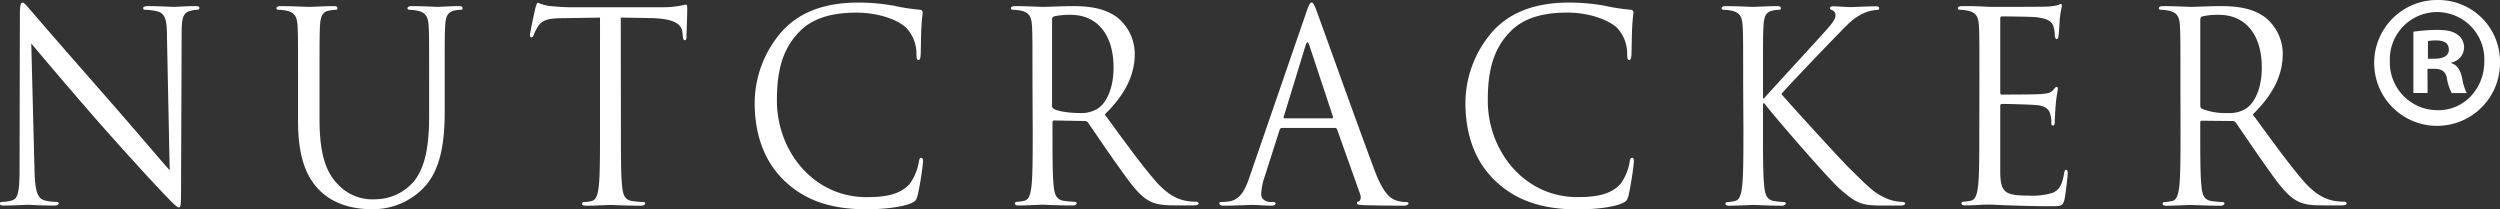
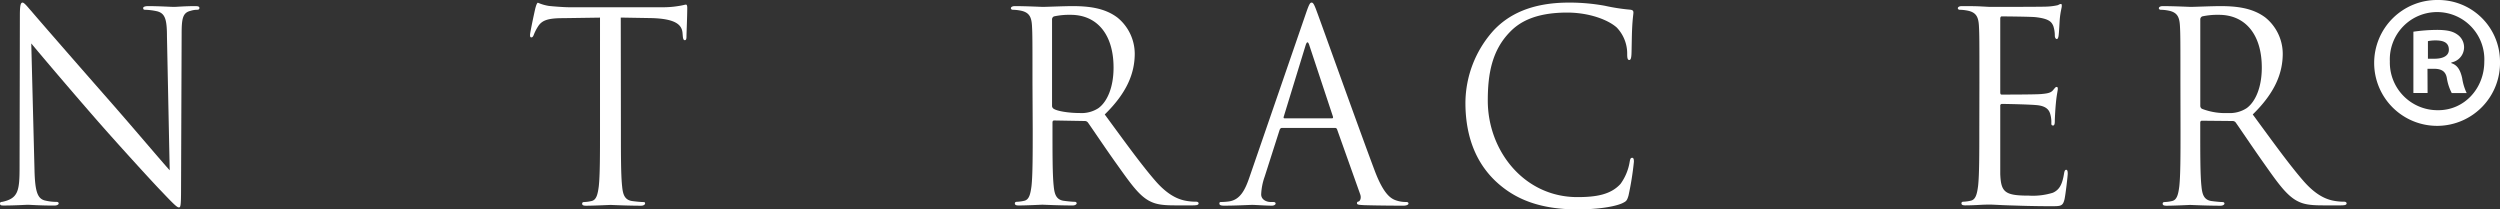
<svg xmlns="http://www.w3.org/2000/svg" viewBox="0 0 510.91 42.77">
  <rect x="0" y="0" width="510.91" height="42.77" fill="#333333" stroke="none" />
  <defs>
    <style>.cls-1{fill:#fff;}</style>
  </defs>
  <g id="Layer_2" data-name="Layer 2">
    <g id="Layer_1-2" data-name="Layer 1">
      <path class="cls-1" d="M510.91,12.52A12.86,12.86,0,1,1,498.16,0,12.6,12.6,0,0,1,510.91,12.52Zm-22.51,0a9.74,9.74,0,0,0,9.76,10c5.42.08,9.54-4.43,9.54-9.92a9.66,9.66,0,1,0-19.3-.07ZM496.11,19h-2.9V6.48A34.45,34.45,0,0,1,498,6.11c2.36,0,3.42.37,4.27,1a3.15,3.15,0,0,1-1.3,5.65v.15c1.22.38,1.83,1.38,2.21,3.06a10.73,10.73,0,0,0,.92,3.05h-3.05a9.89,9.89,0,0,1-1-3.05c-.22-1.3-1-1.91-2.59-1.91h-1.37Zm.07-7h1.37c1.61,0,2.91-.54,2.91-1.83s-.84-1.91-2.68-1.91a7.4,7.4,0,0,0-1.6.15Z" />
-       <path class="cls-1" d="M7.05,34.69c.1,4.41.61,5.81,2,6.25a10.35,10.35,0,0,0,2.53.32c.25,0,.41.11.41.32s-.31.43-.92.43c-2.89,0-4.91-.16-5.37-.16S3.09,42,.81,42C.3,42,0,42,0,41.58c0-.21.15-.32.41-.32a6.76,6.76,0,0,0,2.07-.32C3.75,40.56,4,39,4,34.1L4.06,3.23c0-2.11.15-2.7.55-2.7S5.88,1.72,6.39,2.25c.76.92,8.31,9.6,16.12,18.49,5,5.7,10.55,12.28,12.17,14.06L34.12,7.43c0-3.51-.4-4.69-2-5.12A12.48,12.48,0,0,0,29.66,2c-.35,0-.4-.16-.4-.38s.4-.37,1-.37c2.28,0,4.72.16,5.27.16s2.23-.16,4.31-.16c.56,0,.91.05.91.37s-.2.38-.55.38A4.26,4.26,0,0,0,39,2.2c-1.67.38-1.88,1.56-1.88,4.79L37,38.57c0,3.56-.1,3.82-.45,3.82s-1-.59-3.7-3.45c-.56-.53-7.86-8.45-13.24-14.6C13.74,17.61,8,10.82,6.39,8.88Z" />
-       <path class="cls-1" d="M60.91,16.91c0-8.41,0-9.92-.1-11.64S60.3,2.58,58.63,2.2A8.8,8.8,0,0,0,56.91,2c-.21,0-.41-.11-.41-.32s.25-.43.81-.43c2.28,0,5.37.16,5.83.16s3.5-.16,5-.16c.56,0,.81.1.81.43s-.2.32-.4.32a6.86,6.86,0,0,0-1.27.16c-1.37.22-1.78,1.19-1.88,3.07-.1,1.72-.1,3.23-.1,11.64v7.54c0,7.76,1.62,11.1,3.8,13.31a9.59,9.59,0,0,0,7.66,3,10.41,10.41,0,0,0,8-3.87c2.33-3.08,2.94-7.66,2.94-13.21V16.91c0-8.41,0-9.92-.1-11.64S87.07,2.58,85.4,2.2A8.8,8.8,0,0,0,83.68,2c-.21,0-.41-.11-.41-.32s.25-.43.81-.43c2.28,0,5.07.16,5.38.16s2.73-.16,4.26-.16c.55,0,.81.1.81.43s-.21.32-.41.32a6.86,6.86,0,0,0-1.27.16c-1.37.33-1.77,1.19-1.87,3.07-.1,1.72-.1,3.23-.1,11.64v5.76c0,5.83-.61,12.29-4.67,16.11a14.31,14.31,0,0,1-10.45,4c-1.72,0-6.84-.22-10.44-3.83-2.48-2.53-4.41-6.3-4.41-14.16Z" />
+       <path class="cls-1" d="M7.05,34.69c.1,4.41.61,5.81,2,6.25a10.35,10.35,0,0,0,2.53.32c.25,0,.41.11.41.32s-.31.43-.92.43c-2.89,0-4.91-.16-5.37-.16S3.09,42,.81,42C.3,42,0,42,0,41.58c0-.21.15-.32.41-.32C3.75,40.56,4,39,4,34.1L4.06,3.23c0-2.11.15-2.7.55-2.7S5.88,1.72,6.39,2.25c.76.92,8.31,9.6,16.12,18.49,5,5.7,10.55,12.28,12.17,14.06L34.12,7.43c0-3.51-.4-4.69-2-5.12A12.48,12.48,0,0,0,29.66,2c-.35,0-.4-.16-.4-.38s.4-.37,1-.37c2.28,0,4.72.16,5.27.16s2.23-.16,4.31-.16c.56,0,.91.05.91.37s-.2.38-.55.38A4.26,4.26,0,0,0,39,2.2c-1.67.38-1.88,1.56-1.88,4.79L37,38.57c0,3.56-.1,3.82-.45,3.82s-1-.59-3.7-3.45c-.56-.53-7.86-8.45-13.24-14.6C13.74,17.61,8,10.82,6.39,8.88Z" />
      <path class="cls-1" d="M126.89,26.39c0,5.18,0,9.43.25,11.69.15,1.56.46,2.75,2,3,.71.1,1.83.21,2.28.21s.41.16.41.32-.26.43-.81.43c-2.79,0-6-.16-6.24-.16s-3.45.16-5,.16c-.56,0-.81-.1-.81-.43,0-.16.1-.32.4-.32a8,8,0,0,0,1.53-.21c1-.22,1.26-1.41,1.47-3,.25-2.26.25-6.51.25-11.69V3.6l-7.51.11c-3.14,0-4.36.43-5.17,1.72a9.38,9.38,0,0,0-.85,1.67c-.16.43-.31.54-.51.54s-.26-.16-.26-.48c0-.54,1-5.18,1.12-5.6s.3-1,.5-1a9.14,9.14,0,0,0,2.23.65c1.48.16,3.4.27,4,.27h19a19.16,19.16,0,0,0,3.6-.27c.76-.11,1.22-.27,1.42-.27s.26.32.26.65c0,1.61-.16,5.33-.16,5.92s-.15.7-.35.7-.35-.16-.41-.91l-.05-.6c-.15-1.61-1.37-2.85-6.23-3l-6.39-.11Z" />
-       <path class="cls-1" d="M160.37,37c-4.92-4.69-6.14-10.83-6.14-16a22.26,22.26,0,0,1,5.68-14.7c3-3.24,7.66-5.77,15.46-5.77a40.45,40.45,0,0,1,7.35.65,39.6,39.6,0,0,0,5.18.8c.55.06.66.27.66.6s-.16,1.08-.26,3-.1,4.75-.15,5.55-.15,1.13-.46,1.13-.4-.37-.4-1.13a7.69,7.69,0,0,0-2.13-5.49C183.38,4,179.48,2.58,175,2.58c-6.74,0-9.89,2.1-11.66,3.93-3.7,3.77-4.57,8.57-4.57,14.06,0,10.29,7.46,19.72,18.31,19.72,3.8,0,6.79-.48,8.82-2.69a10.8,10.8,0,0,0,1.88-4.53c.1-.59.2-.81.5-.81s.36.38.36.81a58.55,58.55,0,0,1-1.12,6.9c-.3,1-.4,1.13-1.31,1.56-2,.86-5.89,1.24-9.13,1.24C169.49,42.77,164.37,40.78,160.37,37Z" />
      <path class="cls-1" d="M211,16.91c0-8.41,0-9.92-.1-11.64s-.51-2.69-2.18-3.07A8.73,8.73,0,0,0,207,2c-.21,0-.41-.11-.41-.32s.25-.43.81-.43c2.28,0,5.48.16,5.73.16.56,0,4.41-.16,6-.16,3.19,0,6.59.32,9.27,2.37a9.57,9.57,0,0,1,3.5,7.32c0,4-1.57,8-6.13,12.45,4.15,5.65,7.6,10.45,10.54,13.79,2.74,3.07,4.92,3.66,6.19,3.88a11.54,11.54,0,0,0,2,.16c.25,0,.45.16.45.32,0,.33-.3.43-1.21.43h-3.6c-2.84,0-4.11-.26-5.43-1-2.18-1.24-3.95-3.88-6.84-7.92-2.13-3-4.52-6.57-5.53-8a.79.79,0,0,0-.66-.32l-6.24-.11c-.25,0-.35.16-.35.43v1.29c0,5.18,0,9.43.25,11.69.15,1.56.46,2.75,2,3,.71.1,1.83.21,2.28.21.3,0,.41.16.41.32s-.26.43-.82.43c-2.78,0-6-.16-6.23-.16,0,0-3.25.16-4.77.16-.55,0-.81-.1-.81-.43,0-.16.1-.32.41-.32a8.05,8.05,0,0,0,1.52-.21c1-.22,1.26-1.41,1.47-3,.25-2.26.25-6.51.25-11.69ZM215,21.6a.7.7,0,0,0,.35.64c.76.49,3.1.86,5.33.86a6.29,6.29,0,0,0,3.8-1c1.77-1.29,3.09-4.2,3.09-8.29,0-6.74-3.34-10.78-8.77-10.78a14.64,14.64,0,0,0-3.4.32A.66.66,0,0,0,215,4Z" />
      <path class="cls-1" d="M266.92,2.63c.61-1.77.82-2.1,1.12-2.1s.51.27,1.11,1.94c.76,2,8.73,24.3,11.82,32.49,1.82,4.79,3.3,5.65,4.36,6a6.16,6.16,0,0,0,2,.32c.3,0,.51.06.51.32s-.47.43-1,.43c-.76,0-4.46,0-8-.1-1-.06-1.52-.06-1.52-.38s.15-.32.35-.38.61-.59.31-1.45l-4.72-13.26a.44.44,0,0,0-.45-.32H262c-.25,0-.4.16-.5.43l-3.05,9.54a12.16,12.16,0,0,0-.71,3.61c0,1.08,1.07,1.56,1.93,1.56h.51c.35,0,.51.11.51.32s-.31.43-.76.43c-1.22,0-3.4-.16-4-.16s-3.35.16-5.73.16c-.66,0-1-.1-1-.43s.2-.32.45-.32a12.75,12.75,0,0,0,1.47-.11c2.34-.32,3.35-2.37,4.26-5.06Zm5.28,21.55c.25,0,.25-.16.2-.37L267.58,9.26c-.25-.81-.5-.81-.76,0l-4.46,14.55c-.1.27,0,.37.15.37Z" />
      <path class="cls-1" d="M305.62,37c-4.92-4.69-6.14-10.83-6.14-16a22.26,22.26,0,0,1,5.68-14.7c3-3.24,7.66-5.77,15.47-5.77a40.53,40.53,0,0,1,7.35.65,39.73,39.73,0,0,0,5.17.8c.56.06.66.27.66.6s-.15,1.08-.25,3-.1,4.75-.15,5.55-.16,1.13-.46,1.13-.41-.37-.41-1.13a7.72,7.72,0,0,0-2.12-5.49c-1.78-1.61-5.68-3.07-10.15-3.07-6.74,0-9.88,2.1-11.66,3.93-3.7,3.77-4.56,8.57-4.56,14.06,0,10.29,7.45,19.72,18.3,19.72,3.81,0,6.8-.48,8.82-2.69a10.55,10.55,0,0,0,1.88-4.53c.1-.59.2-.81.51-.81s.35.38.35.81A60.25,60.25,0,0,1,332.8,40c-.31,1-.41,1.13-1.32,1.56-2,.86-5.88,1.24-9.13,1.24C314.75,42.77,309.63,40.78,305.62,37Z" />
-       <path class="cls-1" d="M356.24,16.91c0-8.41,0-9.92-.11-11.64s-.5-2.69-2.17-3.07A8.83,8.83,0,0,0,352.23,2c-.2,0-.4-.11-.4-.32s.25-.43.8-.43c2.29,0,5.28.16,5.58.16.46,0,3.4-.16,4.92-.16.56,0,.81.1.81.43s-.2.32-.4.32a6.86,6.86,0,0,0-1.27.16c-1.37.27-1.77,1.19-1.87,3.07-.11,1.72-.11,3.23-.11,11.64v3.23h.21c.86-1,10-10.94,11.86-13,1.42-1.56,2.74-3,2.74-3.87a1.06,1.06,0,0,0-.66-1.14c-.25-.11-.46-.21-.46-.43s.26-.37.61-.37c1,0,2.59.16,3.81.16.25,0,3.59-.16,4.86-.16.56,0,.77.1.77.37s-.11.38-.51.38a7.16,7.16,0,0,0-2.84.75c-2.09,1-3.2,2.32-5.48,4.64-1.27,1.29-10.09,10.45-11.15,11.79,1.31,1.57,11.86,13.15,13.94,15.2,4.26,4.2,5.12,5.06,7.55,6.14a8.94,8.94,0,0,0,3.15.7c.35,0,.66.11.66.32s-.26.43-1.12.43h-2.59c-1.41,0-2.38,0-3.49-.1-2.69-.27-4-1.46-6.14-3.29-2.28-2-13-14.33-15.46-17.51h-.26v5.28c0,5.18,0,9.43.26,11.69.15,1.56.45,2.75,2,3a18.17,18.17,0,0,0,2,.21c.3,0,.41.16.41.32s-.26.43-.82.43c-2.48,0-5.42-.16-5.83-.16s-3.34.16-4.86.16c-.56,0-.82-.1-.82-.43,0-.16.11-.32.41-.32a7.94,7.94,0,0,0,1.52-.21c1-.22,1.27-1.41,1.47-3,.26-2.26.26-6.51.26-11.69Z" />
      <path class="cls-1" d="M404.52,16.91c0-8.41,0-9.92-.1-11.64s-.51-2.69-2.18-3.07A8.8,8.8,0,0,0,400.52,2c-.21,0-.41-.11-.41-.32s.26-.43.81-.43c1.17,0,2.54,0,3.65.05l2.08.11c.36,0,10.44,0,11.61-.06a12.25,12.25,0,0,0,2.18-.27c.25-.05.46-.26.71-.26s.2.21.2.48-.25,1-.4,2.53c-.05.54-.15,2.91-.26,3.56-.05.27-.15.59-.35.59s-.41-.27-.41-.7a6.2,6.2,0,0,0-.3-1.94c-.35-.86-.86-1.51-3.6-1.83-.86-.11-6.39-.16-6.95-.16-.2,0-.3.16-.3.53V18.79c0,.38.05.54.3.54.66,0,6.9,0,8.07-.11s1.92-.21,2.38-.75.56-.7.76-.7.25.11.25.43-.25,1.24-.4,3c-.11,1.08-.21,3.07-.21,3.45s0,1-.35,1-.36-.22-.36-.49a5.88,5.88,0,0,0-.2-1.77c-.2-.76-.66-1.67-2.64-1.89-1.36-.16-6.38-.26-7.25-.26a.33.33,0,0,0-.35.37v4.74c0,1.83,0,8.08,0,9.21.15,3.72.91,4.42,5.88,4.42a13.8,13.8,0,0,0,4.87-.59c1.32-.59,1.92-1.67,2.28-3.88.1-.59.2-.81.46-.81s.3.43.3.81-.41,4.09-.66,5.23c-.35,1.4-.76,1.4-2.74,1.4-3.8,0-6.59-.11-8.57-.17s-3.19-.16-4-.16c-.11,0-1,0-2,.06s-2.18.1-2.94.1c-.56,0-.81-.1-.81-.43,0-.16.1-.32.4-.32a7.83,7.83,0,0,0,1.52-.21c1-.22,1.27-1.41,1.48-3,.25-2.26.25-6.51.25-11.69Z" />
      <path class="cls-1" d="M445.6,16.91c0-8.41,0-9.92-.1-11.64s-.5-2.69-2.18-3.07A8.8,8.8,0,0,0,441.6,2c-.21,0-.41-.11-.41-.32s.25-.43.81-.43c2.28,0,5.48.16,5.73.16.56,0,4.41-.16,6-.16,3.2,0,6.6.32,9.28,2.37a9.57,9.57,0,0,1,3.5,7.32c0,4-1.57,8-6.13,12.45,4.15,5.65,7.6,10.45,10.54,13.79,2.74,3.07,4.92,3.66,6.19,3.88a11.54,11.54,0,0,0,2,.16c.25,0,.45.16.45.32,0,.33-.3.43-1.21.43H474.7c-2.84,0-4.1-.26-5.42-1-2.18-1.24-4-3.88-6.85-7.92-2.12-3-4.51-6.57-5.52-8a.78.78,0,0,0-.66-.32L450,24.67c-.25,0-.35.16-.35.43v1.29c0,5.18,0,9.43.25,11.69.15,1.56.46,2.75,2,3,.72.1,1.83.21,2.29.21.3,0,.41.16.41.32s-.25.43-.81.43c-2.79,0-6-.16-6.24-.16,0,0-3.25.16-4.77.16-.56,0-.81-.1-.81-.43,0-.16.1-.32.41-.32a7.94,7.94,0,0,0,1.52-.21c1-.22,1.27-1.41,1.47-3,.25-2.26.25-6.51.25-11.69Zm4.06,4.69a.7.7,0,0,0,.35.64,13.2,13.2,0,0,0,5.32.86,6.28,6.28,0,0,0,3.81-1c1.77-1.29,3.09-4.2,3.09-8.29,0-6.74-3.35-10.78-8.77-10.78a14.64,14.64,0,0,0-3.4.32.66.66,0,0,0-.4.65Z" />
    </g>
  </g>
</svg>